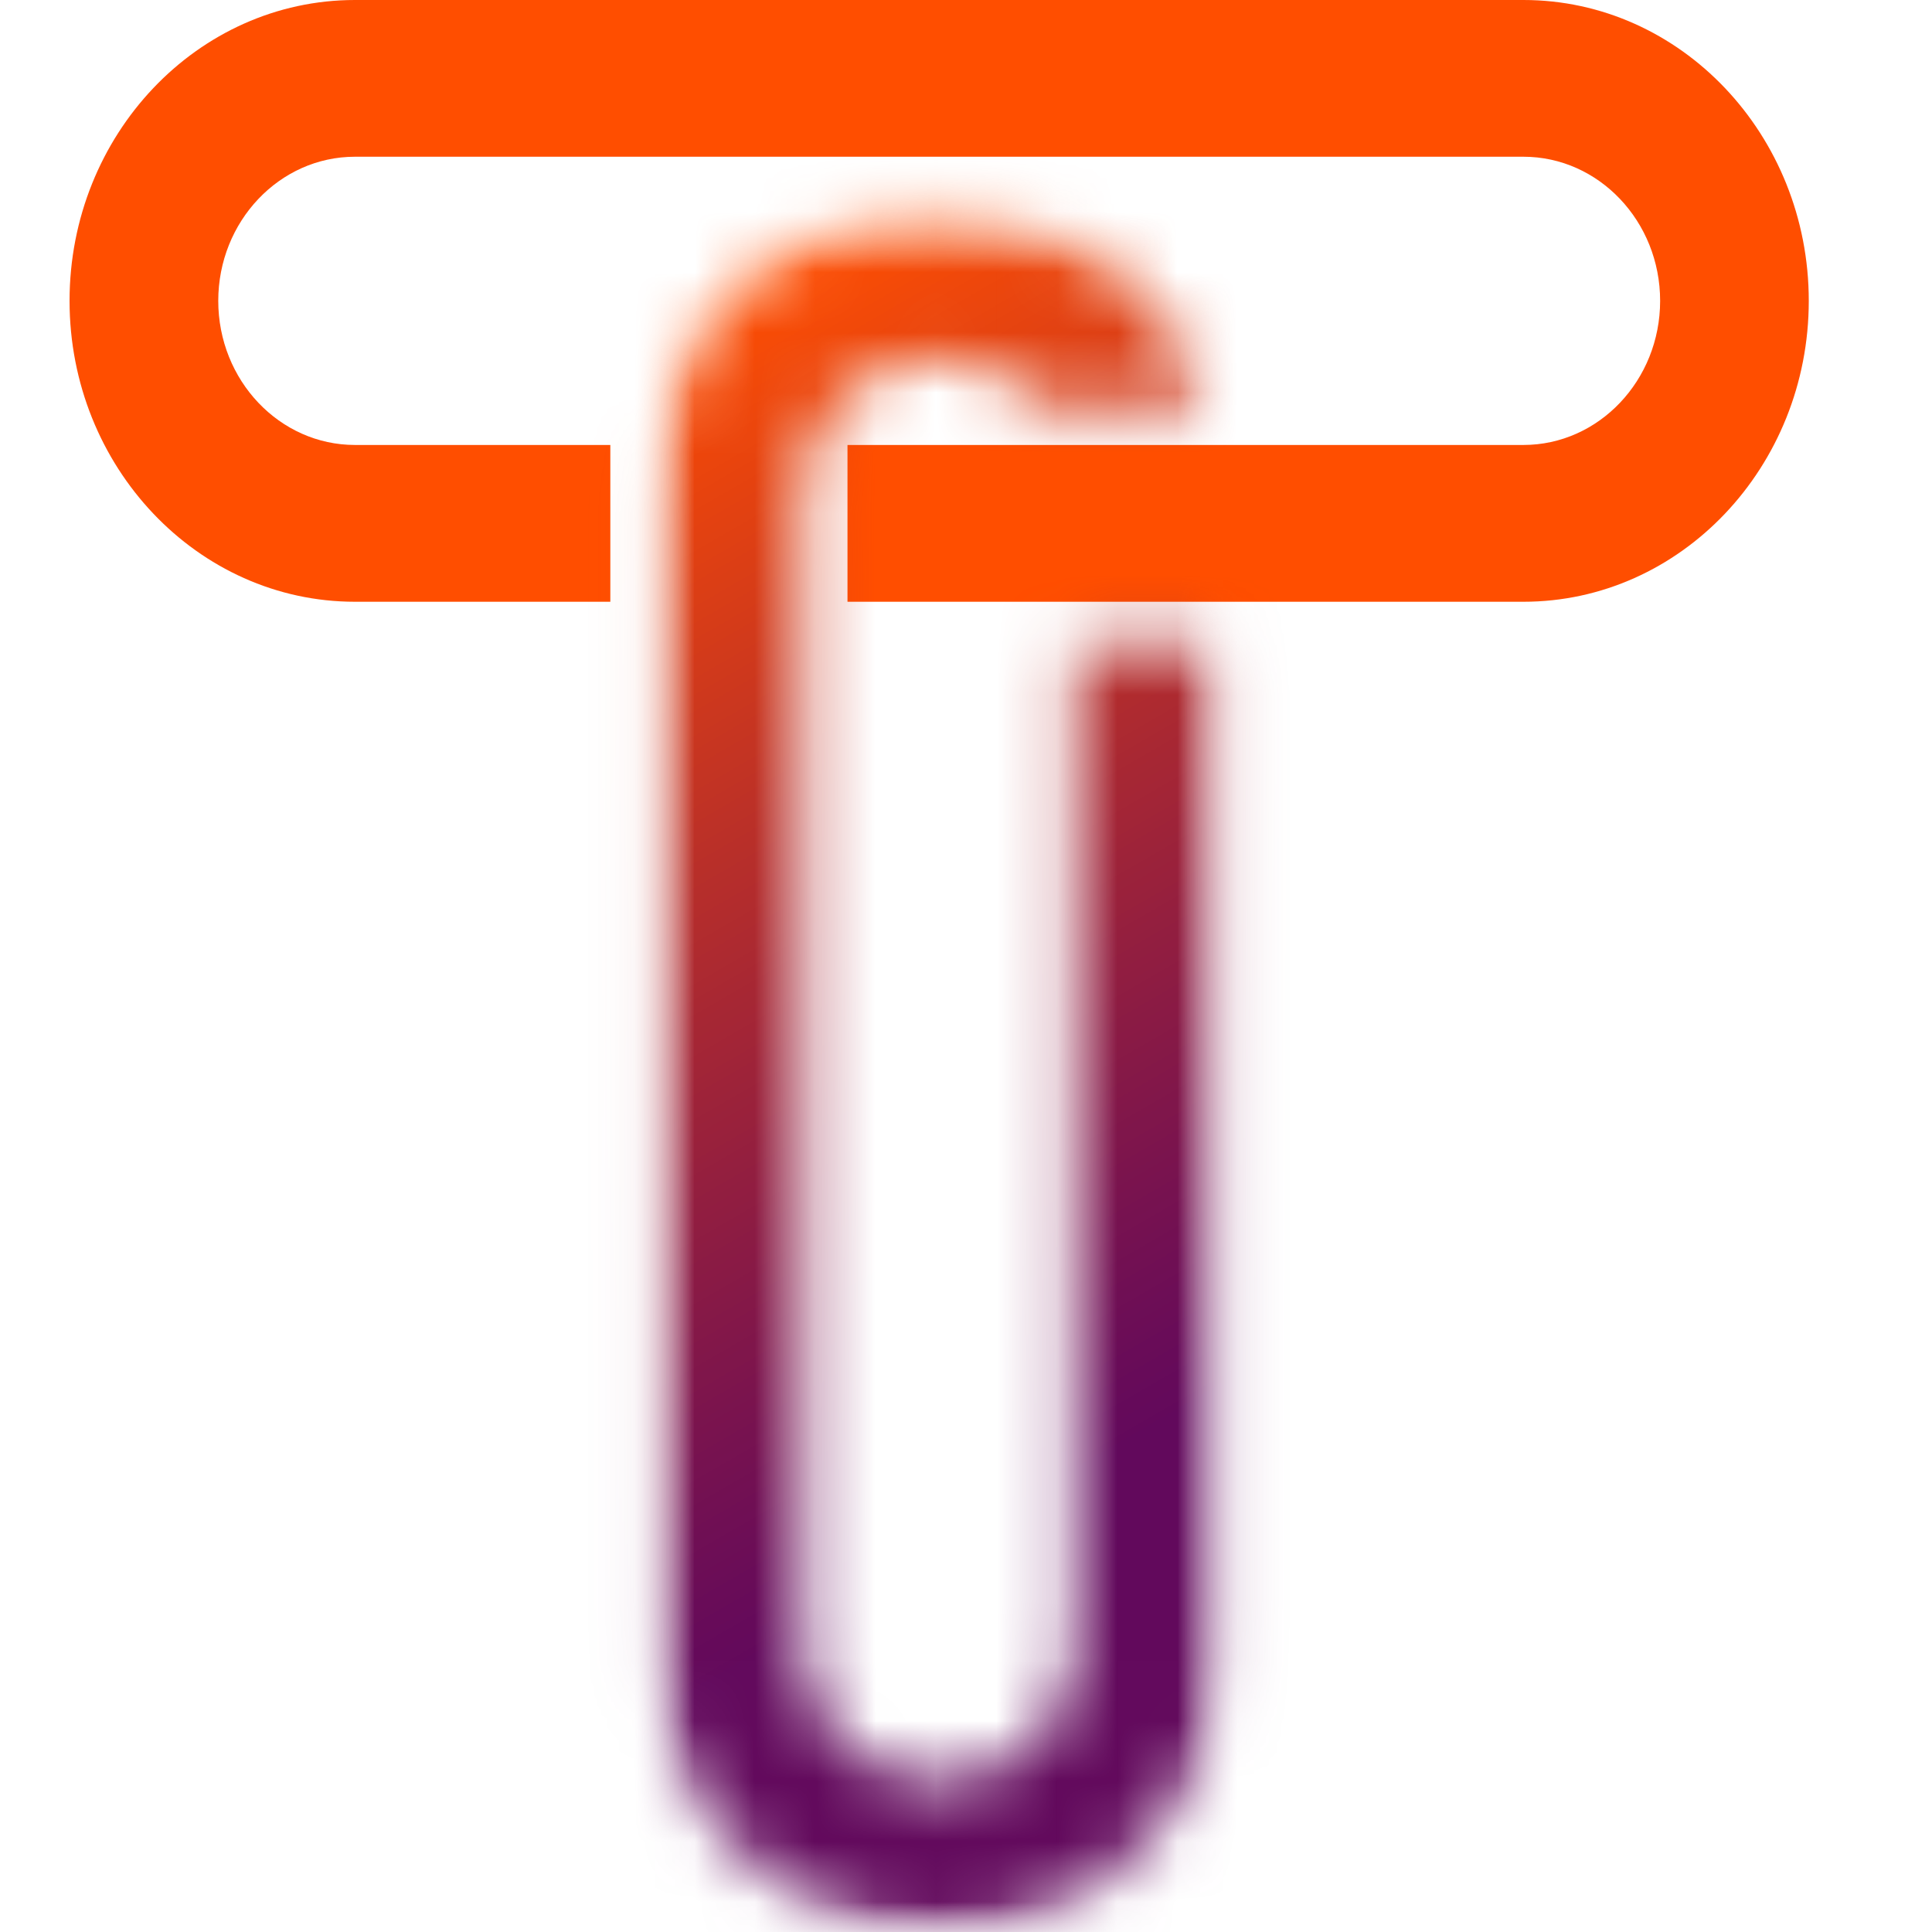
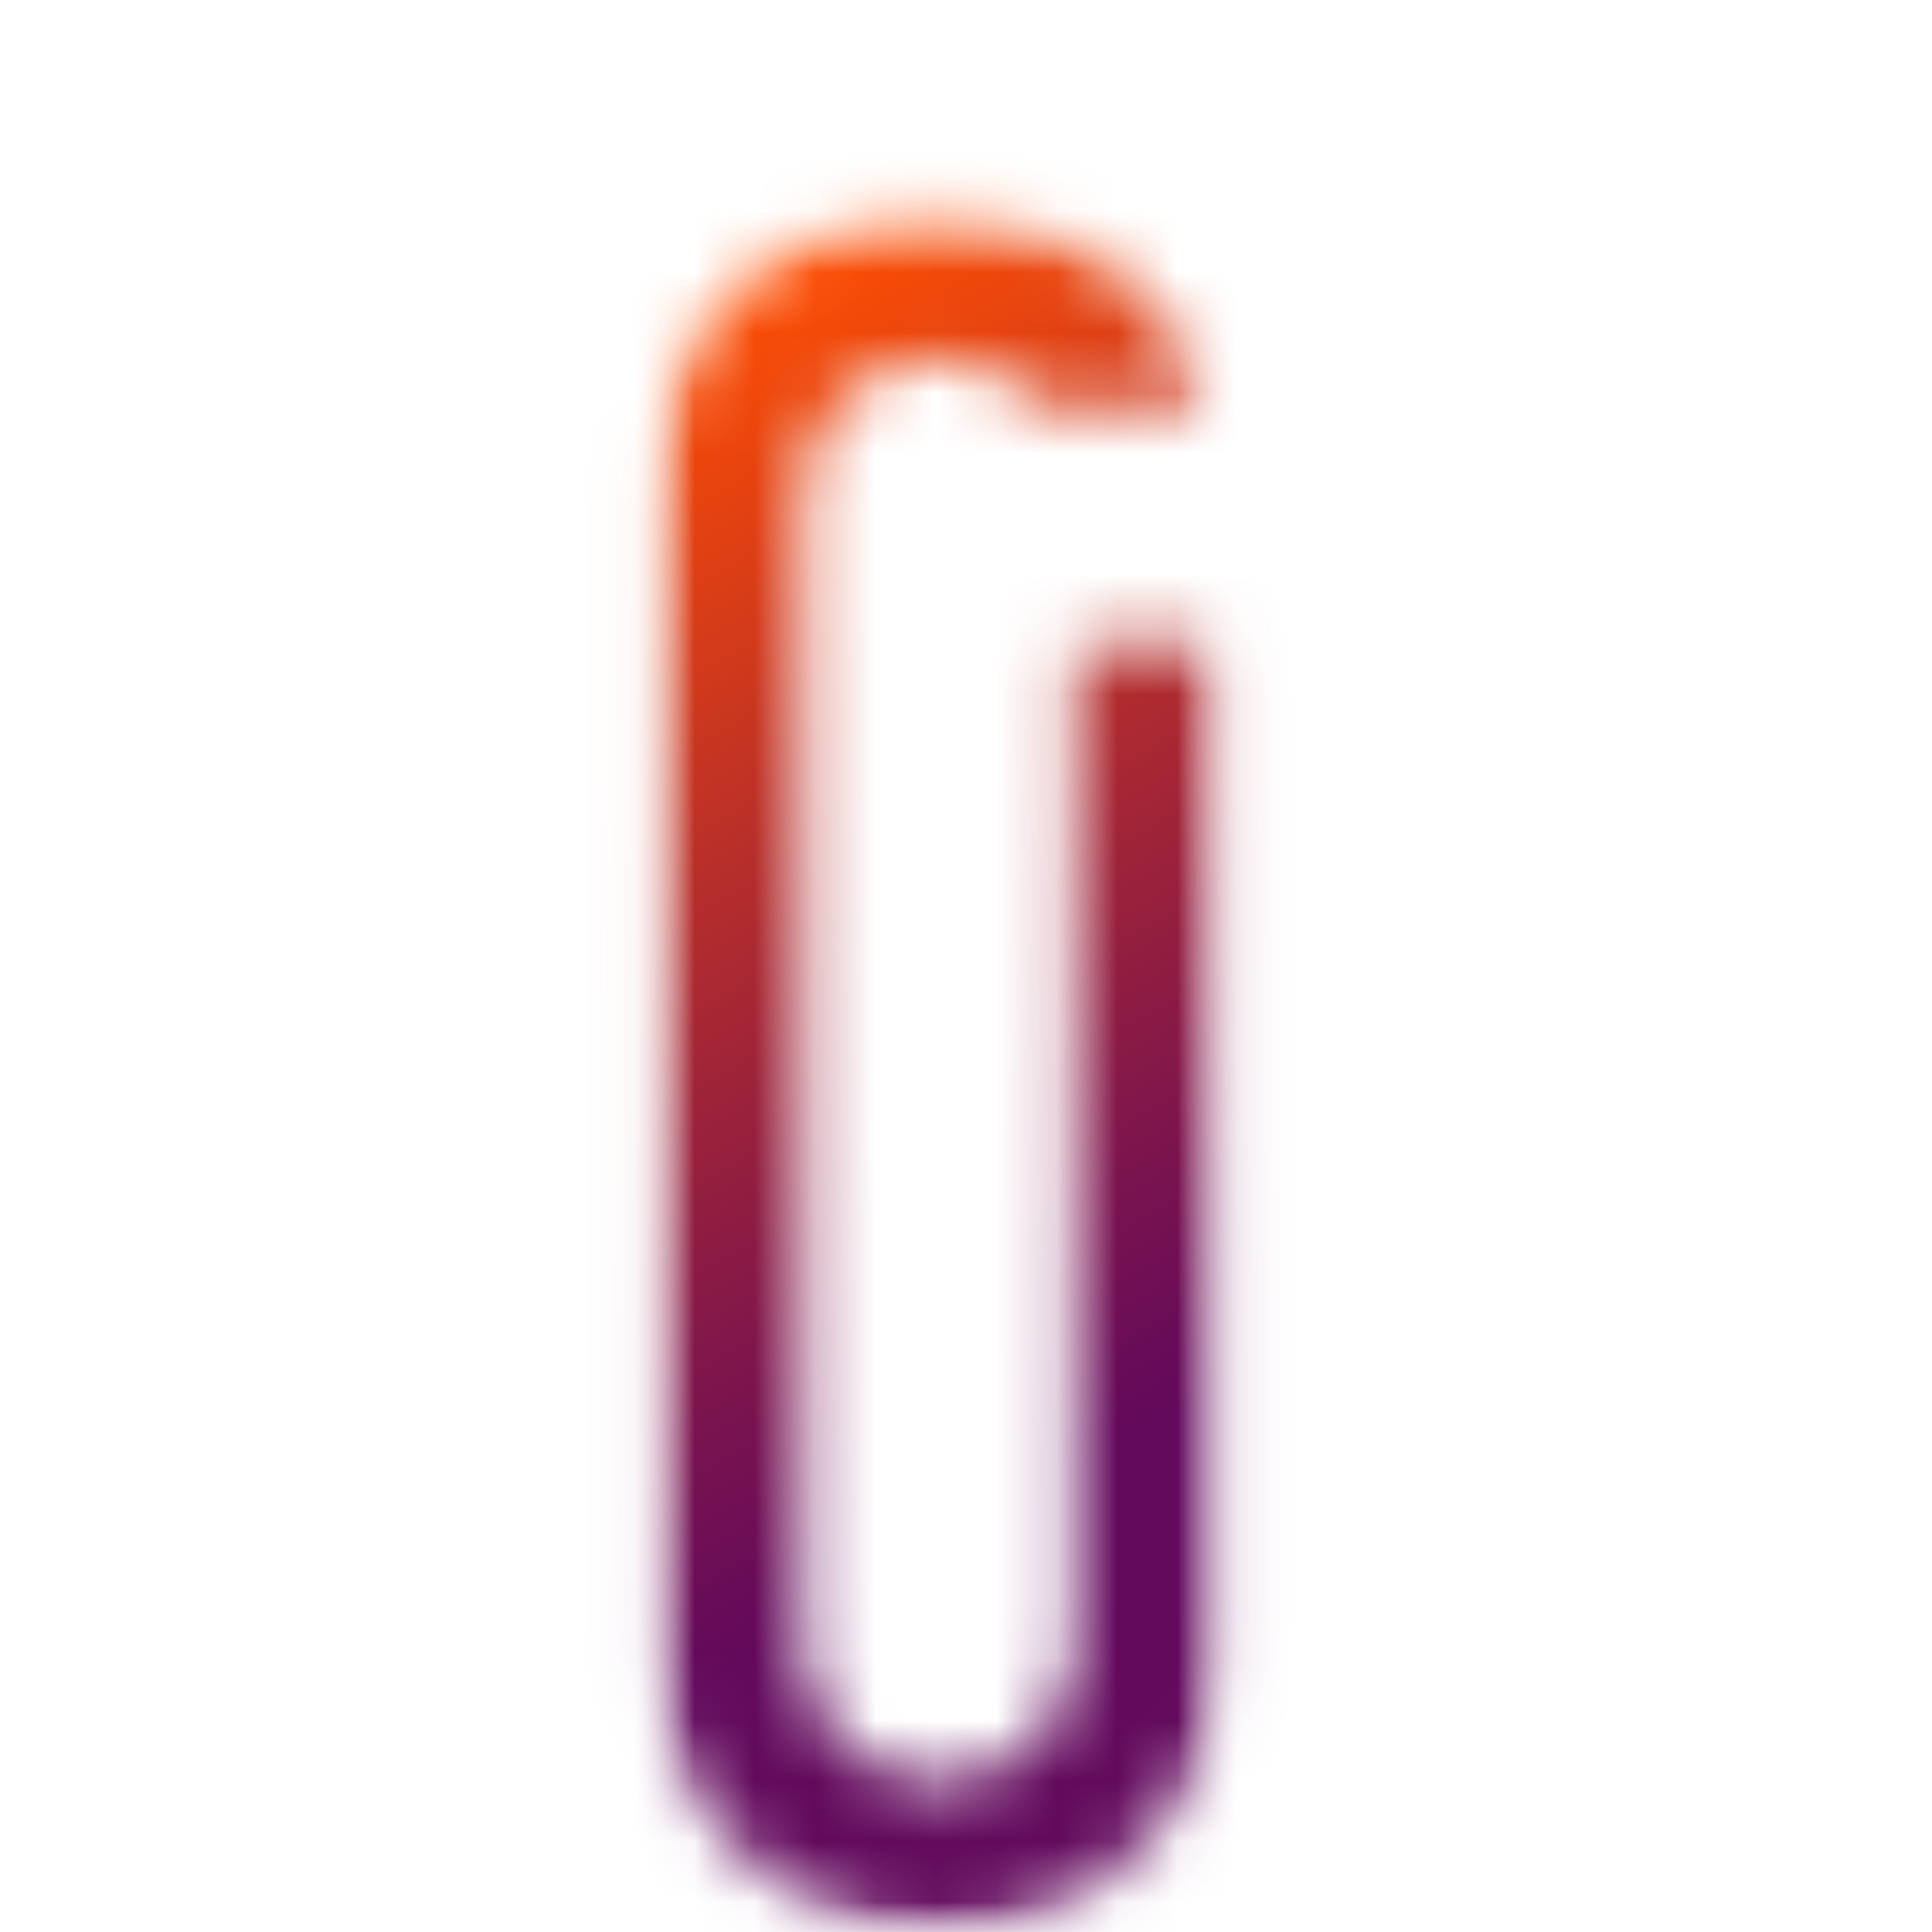
<svg xmlns="http://www.w3.org/2000/svg" width="32" height="32" viewBox="0 0 32 32" fill="none">
-   <path d="M25.233 0H5.879C3.272 0 1.152 2.235 1.152 4.983C1.152 7.731 3.272 9.967 5.879 9.967H10.109V7.37H5.879C4.63 7.37 3.615 6.299 3.615 4.983C3.615 3.667 4.63 2.596 5.879 2.596H25.233C26.481 2.596 27.497 3.667 27.497 4.983C27.497 6.299 26.481 7.37 25.233 7.37H14.037V9.967H25.233C27.839 9.967 29.959 7.731 29.959 4.983C29.959 2.235 27.839 0 25.233 0Z" fill="#FF4E00" />
  <mask id="mask0_1175_941" style="mask-type:luminance" maskUnits="userSpaceOnUse" x="10" y="3" width="11" height="30">
    <path d="M10.777 3.43H20.343V32.007H10.777V3.43Z" fill="white" />
  </mask>
  <g mask="url(#mask0_1175_941)">
    <mask id="mask1_1175_941" style="mask-type:luminance" maskUnits="userSpaceOnUse" x="10" y="3" width="11" height="29">
      <path d="M10.824 8.191V27.259C10.824 29.865 12.944 31.985 15.551 31.985C18.156 31.985 20.277 29.865 20.277 27.259V10.686H17.814V27.259C17.814 28.507 16.799 29.522 15.551 29.522C14.302 29.522 13.287 28.507 13.287 27.259V8.191C13.287 6.943 14.302 5.928 15.551 5.928C16.248 5.928 16.872 6.245 17.287 6.742H20.049C19.435 4.843 17.651 3.465 15.551 3.465C12.944 3.465 10.824 5.585 10.824 8.191Z" fill="white" />
    </mask>
    <g mask="url(#mask1_1175_941)">
      <path d="M17.919 -0.625L-1.52 10.598L13.193 36.081L32.632 24.858L17.919 -0.625Z" fill="url(#paint0_linear_1175_941)" />
    </g>
  </g>
  <defs>
    <linearGradient id="paint0_linear_1175_941" x1="8.2" y1="4.987" x2="22.912" y2="30.47" gradientUnits="userSpaceOnUse">
      <stop stop-color="#FF4E00" />
      <stop offset="0.062" stop-color="#FF4E00" />
      <stop offset="0.066" stop-color="#FD4D01" />
      <stop offset="0.07" stop-color="#FC4D02" />
      <stop offset="0.074" stop-color="#FB4C02" />
      <stop offset="0.078" stop-color="#FA4C03" />
      <stop offset="0.082" stop-color="#F94B04" />
      <stop offset="0.086" stop-color="#F84B04" />
      <stop offset="0.09" stop-color="#F74A05" />
      <stop offset="0.094" stop-color="#F64A05" />
      <stop offset="0.098" stop-color="#F54A06" />
      <stop offset="0.102" stop-color="#F44907" />
      <stop offset="0.105" stop-color="#F34907" />
      <stop offset="0.109" stop-color="#F24808" />
      <stop offset="0.113" stop-color="#F14808" />
      <stop offset="0.117" stop-color="#F04709" />
      <stop offset="0.121" stop-color="#EF470A" />
      <stop offset="0.125" stop-color="#EE460A" />
      <stop offset="0.129" stop-color="#ED460B" />
      <stop offset="0.133" stop-color="#EC450B" />
      <stop offset="0.137" stop-color="#EB450C" />
      <stop offset="0.141" stop-color="#EA450D" />
      <stop offset="0.145" stop-color="#E9440D" />
      <stop offset="0.148" stop-color="#E8440E" />
      <stop offset="0.152" stop-color="#E7430E" />
      <stop offset="0.156" stop-color="#E6430F" />
      <stop offset="0.16" stop-color="#E5420F" />
      <stop offset="0.164" stop-color="#E44210" />
      <stop offset="0.168" stop-color="#E34111" />
      <stop offset="0.172" stop-color="#E24111" />
      <stop offset="0.176" stop-color="#E14112" />
      <stop offset="0.18" stop-color="#E04012" />
      <stop offset="0.184" stop-color="#DF4013" />
      <stop offset="0.188" stop-color="#DE3F14" />
      <stop offset="0.191" stop-color="#DD3F14" />
      <stop offset="0.195" stop-color="#DC3E15" />
      <stop offset="0.199" stop-color="#DB3E15" />
      <stop offset="0.203" stop-color="#DA3E16" />
      <stop offset="0.207" stop-color="#D93D17" />
      <stop offset="0.211" stop-color="#D83D17" />
      <stop offset="0.215" stop-color="#D73C18" />
      <stop offset="0.219" stop-color="#D63C18" />
      <stop offset="0.223" stop-color="#D53B19" />
      <stop offset="0.227" stop-color="#D43B19" />
      <stop offset="0.23" stop-color="#D33A1A" />
      <stop offset="0.234" stop-color="#D23A1B" />
      <stop offset="0.238" stop-color="#D13A1B" />
      <stop offset="0.242" stop-color="#D0391C" />
      <stop offset="0.246" stop-color="#CF391C" />
      <stop offset="0.25" stop-color="#CE381D" />
      <stop offset="0.254" stop-color="#CD381D" />
      <stop offset="0.258" stop-color="#CC371E" />
      <stop offset="0.262" stop-color="#CB371F" />
      <stop offset="0.266" stop-color="#CA371F" />
      <stop offset="0.27" stop-color="#C93620" />
      <stop offset="0.273" stop-color="#C83620" />
      <stop offset="0.277" stop-color="#C73521" />
      <stop offset="0.281" stop-color="#C63521" />
      <stop offset="0.285" stop-color="#C53422" />
      <stop offset="0.289" stop-color="#C43423" />
      <stop offset="0.293" stop-color="#C33423" />
      <stop offset="0.297" stop-color="#C23324" />
      <stop offset="0.301" stop-color="#C13324" />
      <stop offset="0.305" stop-color="#C03225" />
      <stop offset="0.309" stop-color="#BF3225" />
      <stop offset="0.312" stop-color="#BE3126" />
      <stop offset="0.316" stop-color="#BD3127" />
      <stop offset="0.32" stop-color="#BC3127" />
      <stop offset="0.324" stop-color="#BB3028" />
      <stop offset="0.328" stop-color="#BA3028" />
      <stop offset="0.332" stop-color="#B92F29" />
      <stop offset="0.336" stop-color="#B82F29" />
      <stop offset="0.34" stop-color="#B72F2A" />
      <stop offset="0.344" stop-color="#B62E2B" />
      <stop offset="0.348" stop-color="#B52E2B" />
      <stop offset="0.352" stop-color="#B52D2C" />
      <stop offset="0.355" stop-color="#B42D2C" />
      <stop offset="0.359" stop-color="#B32C2D" />
      <stop offset="0.363" stop-color="#B22C2D" />
      <stop offset="0.367" stop-color="#B12C2E" />
      <stop offset="0.371" stop-color="#B02B2E" />
      <stop offset="0.375" stop-color="#AF2B2F" />
      <stop offset="0.379" stop-color="#AE2A30" />
      <stop offset="0.383" stop-color="#AD2A30" />
      <stop offset="0.387" stop-color="#AC2A31" />
      <stop offset="0.391" stop-color="#AB2931" />
      <stop offset="0.395" stop-color="#AA2932" />
      <stop offset="0.398" stop-color="#A92832" />
      <stop offset="0.402" stop-color="#A82833" />
      <stop offset="0.406" stop-color="#A72733" />
      <stop offset="0.41" stop-color="#A62734" />
      <stop offset="0.414" stop-color="#A52734" />
      <stop offset="0.418" stop-color="#A52635" />
      <stop offset="0.422" stop-color="#A42636" />
      <stop offset="0.426" stop-color="#A32536" />
      <stop offset="0.43" stop-color="#A22537" />
      <stop offset="0.434" stop-color="#A12537" />
      <stop offset="0.438" stop-color="#A02438" />
      <stop offset="0.441" stop-color="#9F2438" />
      <stop offset="0.445" stop-color="#9E2339" />
      <stop offset="0.449" stop-color="#9D2339" />
      <stop offset="0.453" stop-color="#9C233A" />
      <stop offset="0.457" stop-color="#9B223A" />
      <stop offset="0.461" stop-color="#9A223B" />
      <stop offset="0.465" stop-color="#9A213B" />
      <stop offset="0.469" stop-color="#99213C" />
      <stop offset="0.473" stop-color="#98213C" />
      <stop offset="0.477" stop-color="#97203D" />
      <stop offset="0.48" stop-color="#96203E" />
      <stop offset="0.484" stop-color="#951F3E" />
      <stop offset="0.488" stop-color="#941F3F" />
      <stop offset="0.492" stop-color="#931F3F" />
      <stop offset="0.496" stop-color="#921E40" />
      <stop offset="0.5" stop-color="#911E40" />
      <stop offset="0.504" stop-color="#911D41" />
      <stop offset="0.508" stop-color="#901D41" />
      <stop offset="0.512" stop-color="#8F1D42" />
      <stop offset="0.516" stop-color="#8E1C42" />
      <stop offset="0.52" stop-color="#8D1C43" />
      <stop offset="0.523" stop-color="#8C1C43" />
      <stop offset="0.527" stop-color="#8B1B44" />
      <stop offset="0.531" stop-color="#8A1B44" />
      <stop offset="0.535" stop-color="#8A1A45" />
      <stop offset="0.539" stop-color="#891A45" />
      <stop offset="0.543" stop-color="#881A46" />
      <stop offset="0.547" stop-color="#871946" />
      <stop offset="0.551" stop-color="#861947" />
      <stop offset="0.555" stop-color="#851947" />
      <stop offset="0.559" stop-color="#841848" />
      <stop offset="0.562" stop-color="#841848" />
      <stop offset="0.566" stop-color="#831749" />
      <stop offset="0.57" stop-color="#821749" />
      <stop offset="0.574" stop-color="#81174A" />
      <stop offset="0.578" stop-color="#80164A" />
      <stop offset="0.582" stop-color="#7F164B" />
      <stop offset="0.586" stop-color="#7F164B" />
      <stop offset="0.59" stop-color="#7E154C" />
      <stop offset="0.594" stop-color="#7D154C" />
      <stop offset="0.598" stop-color="#7C144D" />
      <stop offset="0.602" stop-color="#7B144D" />
      <stop offset="0.605" stop-color="#7A144E" />
      <stop offset="0.609" stop-color="#7A134E" />
      <stop offset="0.613" stop-color="#79134F" />
      <stop offset="0.617" stop-color="#78134F" />
      <stop offset="0.621" stop-color="#771250" />
      <stop offset="0.625" stop-color="#761250" />
      <stop offset="0.629" stop-color="#761251" />
      <stop offset="0.633" stop-color="#751151" />
      <stop offset="0.637" stop-color="#741151" />
      <stop offset="0.641" stop-color="#731152" />
      <stop offset="0.645" stop-color="#721052" />
      <stop offset="0.648" stop-color="#721053" />
      <stop offset="0.652" stop-color="#711053" />
      <stop offset="0.656" stop-color="#700F54" />
      <stop offset="0.66" stop-color="#6F0F54" />
      <stop offset="0.664" stop-color="#6F0F55" />
      <stop offset="0.668" stop-color="#6E0E55" />
      <stop offset="0.672" stop-color="#6D0E56" />
      <stop offset="0.676" stop-color="#6C0E56" />
      <stop offset="0.68" stop-color="#6C0D56" />
      <stop offset="0.684" stop-color="#6B0D57" />
      <stop offset="0.688" stop-color="#6A0D57" />
      <stop offset="0.691" stop-color="#690C58" />
      <stop offset="0.695" stop-color="#690C58" />
      <stop offset="0.699" stop-color="#680C58" />
      <stop offset="0.703" stop-color="#670B59" />
      <stop offset="0.707" stop-color="#670B59" />
      <stop offset="0.711" stop-color="#660B5A" />
      <stop offset="0.715" stop-color="#650A5A" />
      <stop offset="0.719" stop-color="#650A5A" />
      <stop offset="0.723" stop-color="#640A5B" />
      <stop offset="0.727" stop-color="#640A5B" />
      <stop offset="0.73" stop-color="#63095B" />
      <stop offset="0.734" stop-color="#62095C" />
      <stop offset="0.75" stop-color="#62095C" />
      <stop offset="1" stop-color="#62095C" />
    </linearGradient>
  </defs>
</svg>